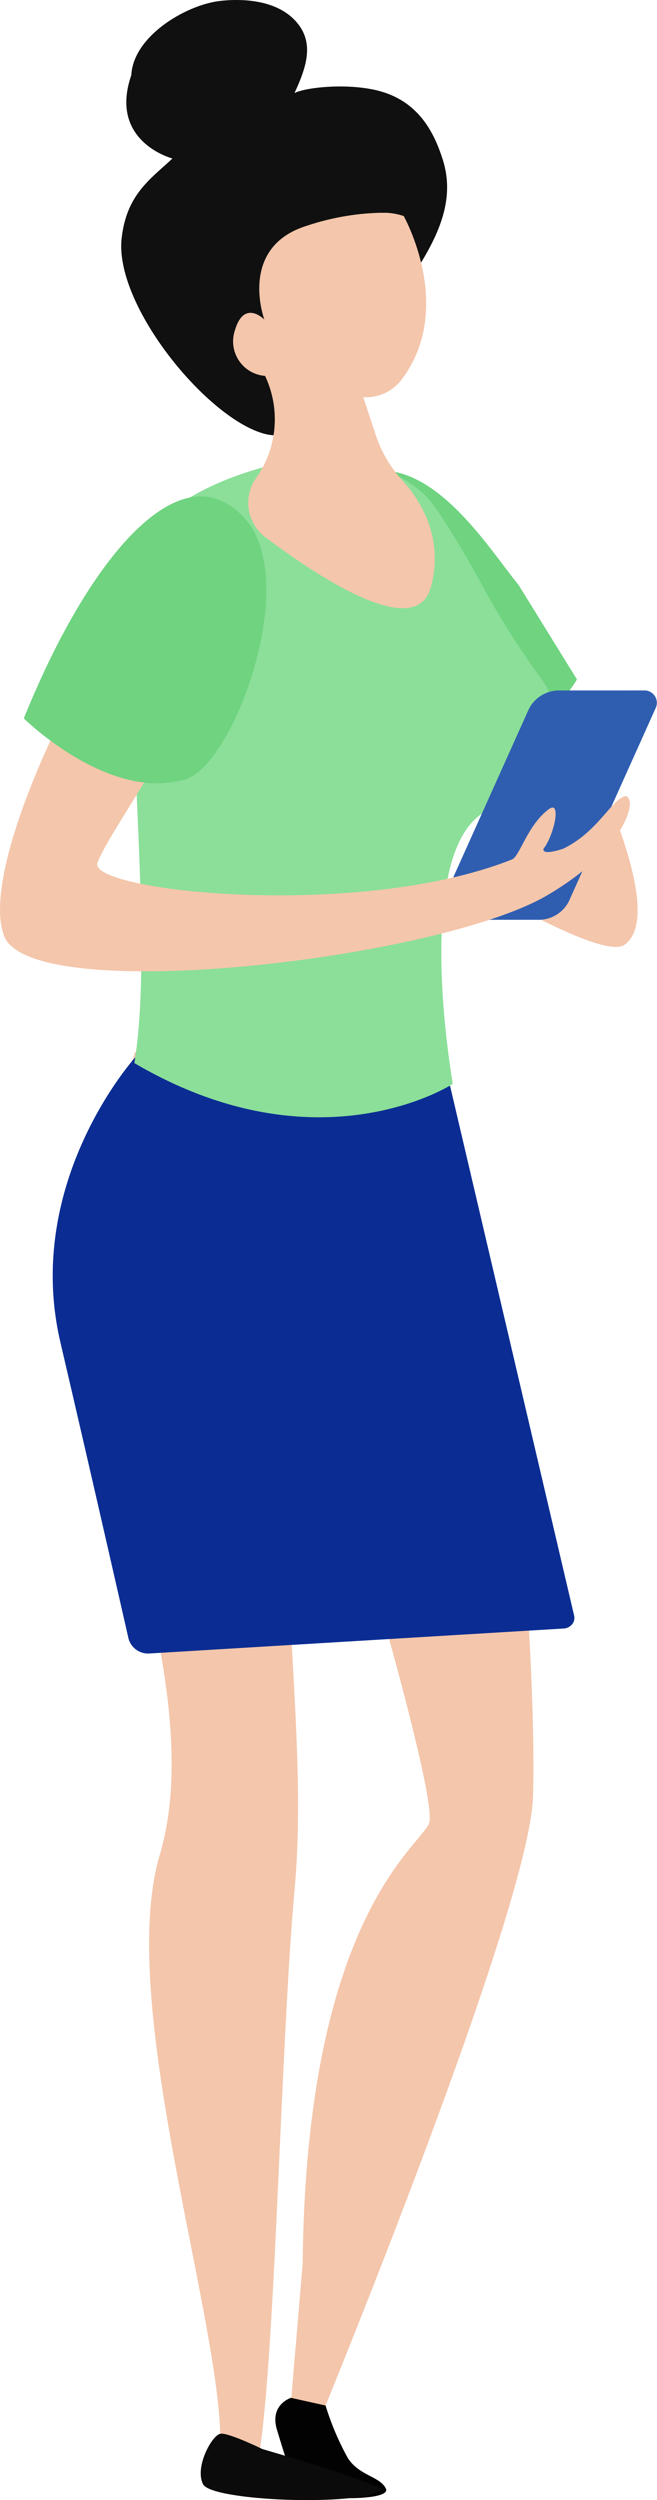
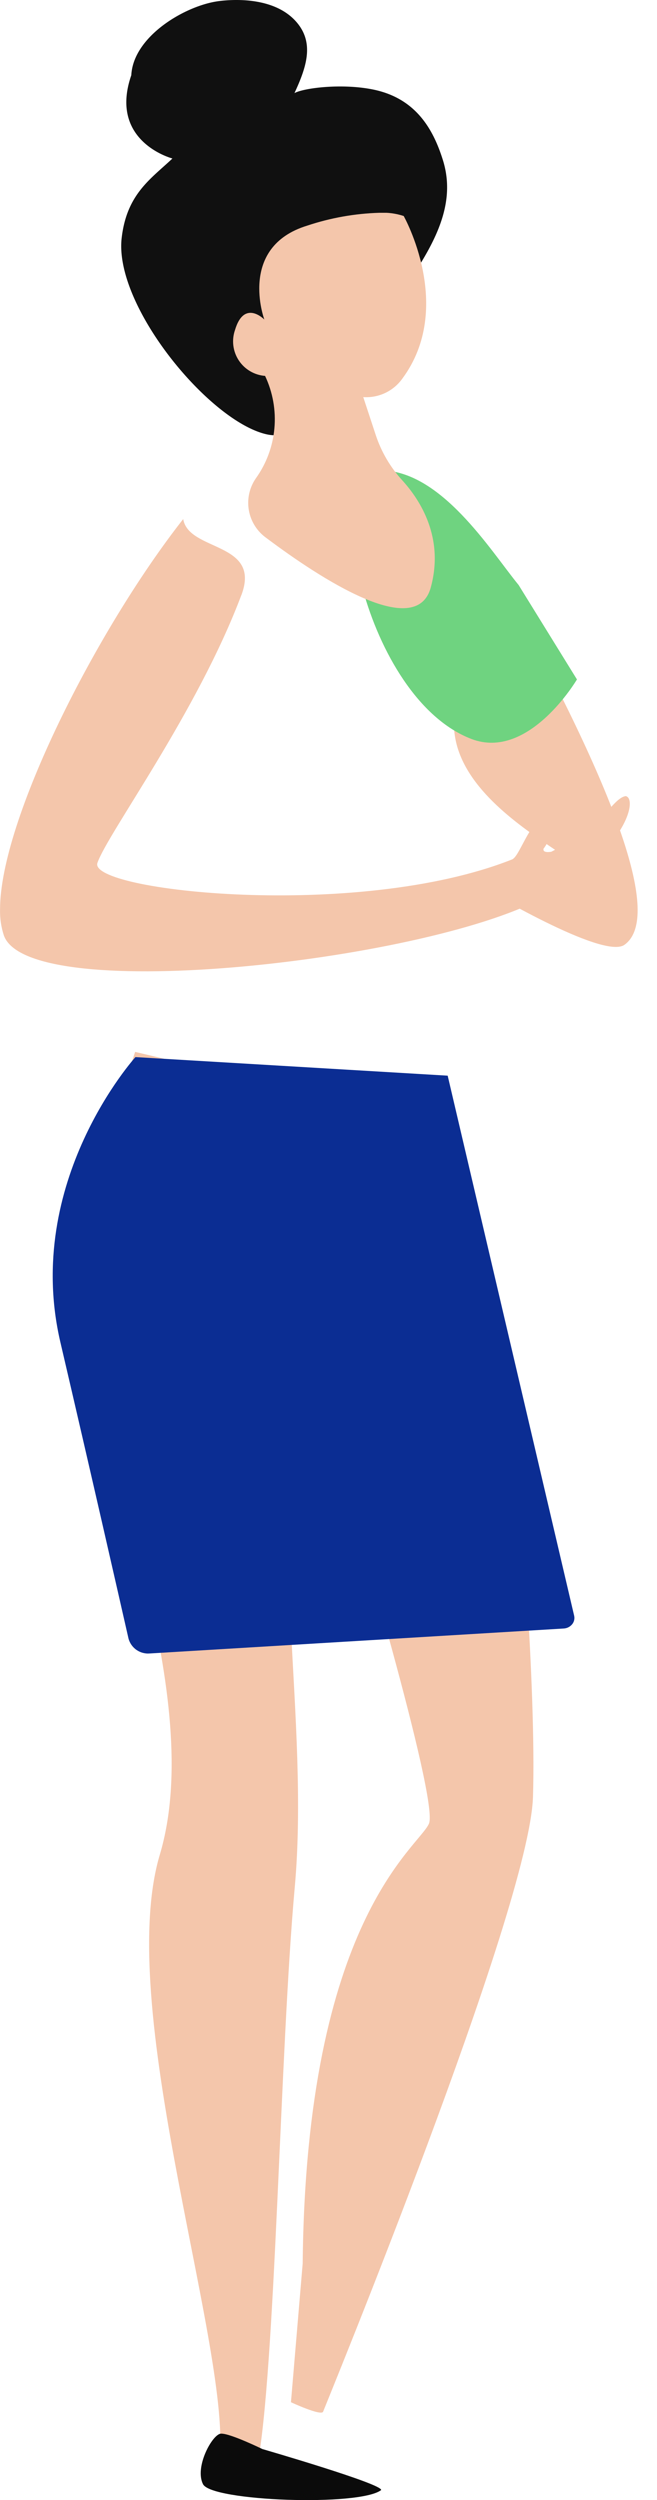
<svg xmlns="http://www.w3.org/2000/svg" id="auto-person" width="100.878" height="383.593" viewBox="0 0 100.878 383.593">
  <defs>
    <clipPath id="clip-path">
      <path id="Path_170" data-name="Path 170" d="M55.795,269.851s2.741,31.652,2.216,48.833-31.961,93.6-32.223,94.329-4.94-1.445-4.94-1.445l1.8-21.283c.524-52.756,17.815-63.86,19.387-67.491s-12.313-50.039-13.195-52.943Z" transform="translate(-20.848 -269.851)" fill="none" />
    </clipPath>
    <clipPath id="clip-path-2">
-       <path id="Path_171" data-name="Path 171" d="M53.4,438.8a42.19,42.19,0,0,0,3.427,8.076c1.768,2.723,4.912,2.784,5.829,4.658s-9.231,1.729-11.724.908-3.752-5.929-4.977-9.861,2.133-4.962,2.133-4.962Z" transform="translate(-45.684 -437.615)" fill="none" />
-     </clipPath>
+       </clipPath>
    <clipPath id="clip-path-3">
      <path id="Path_172" data-name="Path 172" d="M91.257,202.012c2.138,32.419-15.74,63.71-17.288,37.051-4.953,25.927,1.548,55.734-.745,81.1s-2.941,74.083-5.775,88.914h-5.96C64.455,393.8,45.282,339.4,52.5,315.17s-9.207-60.741-11.057-80.165,4.429-34.324,7.272-43.025Z" transform="translate(-41.106 -191.981)" fill="none" />
    </clipPath>
    <clipPath id="clip-path-4">
      <path id="Path_173" data-name="Path 173" d="M56.03,446.529s18.544,5.378,18.2,6.288c-3.318,2.533-26.023,1.724-27.347-.907s1.419-7.633,2.731-7.753c.031,0,.064,0,.1,0,1.45,0,6.313,2.376,6.313,2.376" transform="translate(-46.535 -444.153)" fill="none" />
    </clipPath>
    <clipPath id="clip-path-5">
      <path id="Path_174" data-name="Path 174" d="M74.581,195.778,94,278.638a1.526,1.526,0,0,1-.315,1.321,1.8,1.8,0,0,1-1.288.642l-63.547,3.828a3.108,3.108,0,0,1-3.281-2.3c-1.5-6.6-5.811-25.557-10.457-45.453-5.764-24.684,11.527-43.748,11.527-43.748Z" transform="translate(-13.934 -192.929)" fill="none" />
    </clipPath>
    <clipPath id="clip-path-6">
      <rect id="Rectangle_1891" data-name="Rectangle 1891" width="100.878" height="383.593" fill="none" />
    </clipPath>
    <clipPath id="clip-path-7">
      <path id="Path_176" data-name="Path 176" d="M29.446,162.66c-3.291,2.329-21.865-8.809-21.865-8.809,1.909-.91,7.183-3.686,11.217-5.774-5.245-3.549-13.691-9.164-15.266-16.835C2,123.8,7.353,116.467,12.709,111.043q24.947,45.81,16.737,51.617" transform="translate(-3.267 -111.043)" fill="none" />
    </clipPath>
    <clipPath id="clip-path-8">
      <path id="Path_177" data-name="Path 177" d="M38.955,103.392l8.983,14.53s-7.373,12.508-16.2,9.136C15.312,120.783,8.35,85.878,17.7,85.838h.046c9.333,0,16.891,12.276,21.2,17.554" transform="translate(-13.504 -85.838)" fill="none" />
    </clipPath>
    <clipPath id="clip-path-9">
      <path id="Path_178" data-name="Path 178" d="M52.31,85.029a15.2,15.2,0,0,1,11.716,6.378c1.791,2.614,4.092,6.306,6.935,11.486a124.03,124.03,0,0,0,9.309,14.743c4.709,6.47.181,15.14-8.769,20.406-11.145,6.56-4.854,41.708-4.854,41.708s-20.6,13.425-48.9-3.195c3.842-23.01-4.381-74.009,2.516-81.9S40.76,84.394,40.76,84.394Z" transform="translate(-17.4 -84.394)" fill="none" />
    </clipPath>
    <clipPath id="clip-path-10">
      <path id="Path_179" data-name="Path 179" d="M63.686,39.331s7.9,14-.209,24.949a6.8,6.8,0,0,1-6,2.836l1.928,5.851a19.236,19.236,0,0,0,4.081,6.94c2.753,3.03,6.448,8.788,4.353,16.426-2.245,8.183-16.871-1.327-25.239-7.6a6.613,6.613,0,0,1-1.635-9.129A15.556,15.556,0,0,0,42.4,63.862a5.312,5.312,0,0,1-4.618-7.037c1.427-4.778,4.506-1.609,4.506-1.609S38.164,44.072,48.89,40.8a38.614,38.614,0,0,1,11.072-1.965,10.178,10.178,0,0,1,3.724.494" transform="translate(-37.488 -38.837)" fill="none" />
    </clipPath>
    <clipPath id="clip-path-11">
-       <path id="Path_180" data-name="Path 180" d="M31.161,126.011a1.9,1.9,0,0,1,1.883,2.605L19.717,158.266a5.178,5.178,0,0,1-4.762,2.936H2.041A1.9,1.9,0,0,1,.158,158.6l13.328-29.649a5.178,5.178,0,0,1,4.762-2.936Z" transform="translate(0 -126.011)" fill="none" />
-     </clipPath>
+       </clipPath>
    <clipPath id="clip-path-12">
      <path id="Path_181" data-name="Path 181" d="M41.65,106.4c-6.776,18-20.539,36.555-22.1,41.092-1.49,4.322,39.958,8.856,63.656-.53,1.182-.468,2.415-5.354,5.666-7.723,1.99-1.449.765,4.071-.823,6.066-.268,1.172,3.026,0,3.026,0,5.368-2.566,7.54-7.8,9.6-8.065,1.827.409.128,8.095-12.1,15.243-16.9,9.876-79.442,17.119-83.386,6.149a11.932,11.932,0,0,1-.589-4V154.6c.014-13.712,14.777-42.866,28.121-59.866.856,5.032,12.035,3.436,8.936,11.665" transform="translate(-4.593 -94.736)" fill="none" />
    </clipPath>
    <clipPath id="clip-path-13">
      <path id="Path_182" data-name="Path 182" d="M94.211,90.664a9.168,9.168,0,0,1,4.895,2.562c10.166,9.017-1.124,39.491-8.757,40.874-11.237,3.088-23.564-8.6-24.426-9.442C74.286,104,84.68,90.588,93.13,90.589a7.7,7.7,0,0,1,1.08.075" transform="translate(-65.922 -90.589)" fill="none" />
    </clipPath>
  </defs>
  <g id="Group_25433" data-name="Group 25433" transform="translate(44.674 226.861)">
    <g id="Group_25432" data-name="Group 25432" clip-path="url(#clip-path)">
      <path id="Path_218" data-name="Path 218" d="M0,0H37.689V143.888H0Z" fill="#f4c6ab" />
    </g>
  </g>
  <g id="Group_25435" data-name="Group 25435" transform="translate(42.272 367.898)">
    <g id="Group_25434" data-name="Group 25434" transform="translate(0)" clip-path="url(#clip-path-2)">
      <rect id="Rectangle_1887" data-name="Rectangle 1887" width="18.939" height="15.889" transform="translate(17.893 15.889) rotate(-179.7)" fill="#020202" />
    </g>
  </g>
  <g id="Group_25437" data-name="Group 25437" transform="translate(13.139 161.396)">
    <g id="Group_25436" data-name="Group 25436" clip-path="url(#clip-path-3)">
      <rect id="Rectangle_1888" data-name="Rectangle 1888" width="53.803" height="217.098" transform="translate(-1.515 0)" fill="#f4c6ab" />
    </g>
  </g>
  <g id="Group_25439" data-name="Group 25439" transform="translate(30.822 373.394)">
    <g id="Group_25438" data-name="Group 25438" transform="translate(0)" clip-path="url(#clip-path-4)">
      <path id="Path_183" data-name="Path 183" d="M0,26.311l29.947-1.1L30.9,0,.952,1.1Z" transform="matrix(-0.819, -0.574, 0.574, -0.819, 18.644, 25.236)" fill="#0b0b0b" />
    </g>
  </g>
  <g id="Group_25441" data-name="Group 25441" transform="translate(8.092 162.193)">
    <g id="Group_25440" data-name="Group 25440" clip-path="url(#clip-path-5)">
      <path id="Path_184" data-name="Path 184" d="M0,96.433l90.377-.4L90.839,0,.462.4Z" transform="translate(80.321 96.581) rotate(-176.655)" fill="#0b2d93" />
    </g>
  </g>
  <g id="Group_25443" data-name="Group 25443">
    <g id="Group_25442" data-name="Group 25442" clip-path="url(#clip-path-6)">
      <path id="Path_175" data-name="Path 175" d="M77.423,46.351c5.074-7.327,9.768-14.107,7.388-21.76-1.55-4.985-4.326-9.619-10.9-10.891-4.744-.918-10.42-.209-11.9.583,1.9-4.086,3.093-7.807.208-11.015C58.6-.755,51.795,0,50.473.161,45.387.776,37.27,5.5,36.959,11.534c-3.536,10.219,6.314,12.785,6.314,12.785-3.325,3.139-7.015,5.44-7.794,12.2C34.29,46.836,48.71,64.4,57.545,66.593c5.854,1.454,3.707-5.938,8.309-8.724A36.774,36.774,0,0,0,77.423,46.351" transform="translate(-16.798 0)" fill="#101010" />
    </g>
  </g>
  <g id="Group_25445" data-name="Group 25445" transform="translate(69.692 93.353)">
    <g id="Group_25444" data-name="Group 25444" clip-path="url(#clip-path-7)">
      <rect id="Rectangle_1892" data-name="Rectangle 1892" width="32.917" height="53.945" transform="translate(-1.263)" fill="#f4c6ab" />
    </g>
  </g>
  <g id="Group_25447" data-name="Group 25447" transform="translate(54.154 72.163)">
    <g id="Group_25446" data-name="Group 25446" clip-path="url(#clip-path-8)">
      <path id="Path_185" data-name="Path 185" d="M0,50.174l51.89-.935L52.716,0,.826.935Z" transform="matrix(-0.225, -0.974, 0.974, -0.225, -3.878, 53.62)" fill="#6fd380" />
    </g>
  </g>
  <g id="Group_25449" data-name="Group 25449" transform="translate(20.283 70.949)">
    <g id="Group_25448" data-name="Group 25448" clip-path="url(#clip-path-9)">
-       <path id="Path_186" data-name="Path 186" d="M0,97.255l121.026-2.112L122.571,0,1.545,2.112Z" transform="translate(-2.375 124.778) rotate(-102.55)" fill="#8bdf99" />
-     </g>
+       </g>
  </g>
  <g id="Group_25451" data-name="Group 25451" transform="translate(35.788 32.65)">
    <g id="Group_25450" data-name="Group 25450" transform="translate(0)" clip-path="url(#clip-path-10)">
      <path id="Path_217" data-name="Path 217" d="M0,0H35.231V65.68H0Z" transform="translate(-1.136 0)" fill="#f4c6ab" />
    </g>
  </g>
  <g id="Group_25453" data-name="Group 25453" transform="translate(67.675 105.936)">
    <g id="Group_25452" data-name="Group 25452" clip-path="url(#clip-path-11)">
      <path id="Path_187" data-name="Path 187" d="M0,44.164l43.462-.944,1-43.22L1,.944Z" transform="matrix(-0.955, -0.296, 0.296, -0.955, 31.301, 45.268)" fill="#2f5eb1" />
    </g>
  </g>
  <g id="Group_25455" data-name="Group 25455" transform="translate(0.001 79.643)">
    <g id="Group_25454" data-name="Group 25454" clip-path="url(#clip-path-12)">
      <rect id="Rectangle_1897" data-name="Rectangle 1897" width="97.903" height="74.867" transform="translate(0 0)" fill="#f4c6ab" />
    </g>
  </g>
  <g id="Group_25457" data-name="Group 25457" transform="translate(3.653 76.157)">
    <g id="Group_25456" data-name="Group 25456" transform="translate(0)" clip-path="url(#clip-path-13)">
-       <path id="Path_188" data-name="Path 188" d="M0,54.032l54.4-.949L55.26,0,.862.949Z" transform="translate(1.308 56.139) rotate(-102.55)" fill="#6fd380" />
-     </g>
+       </g>
  </g>
</svg>